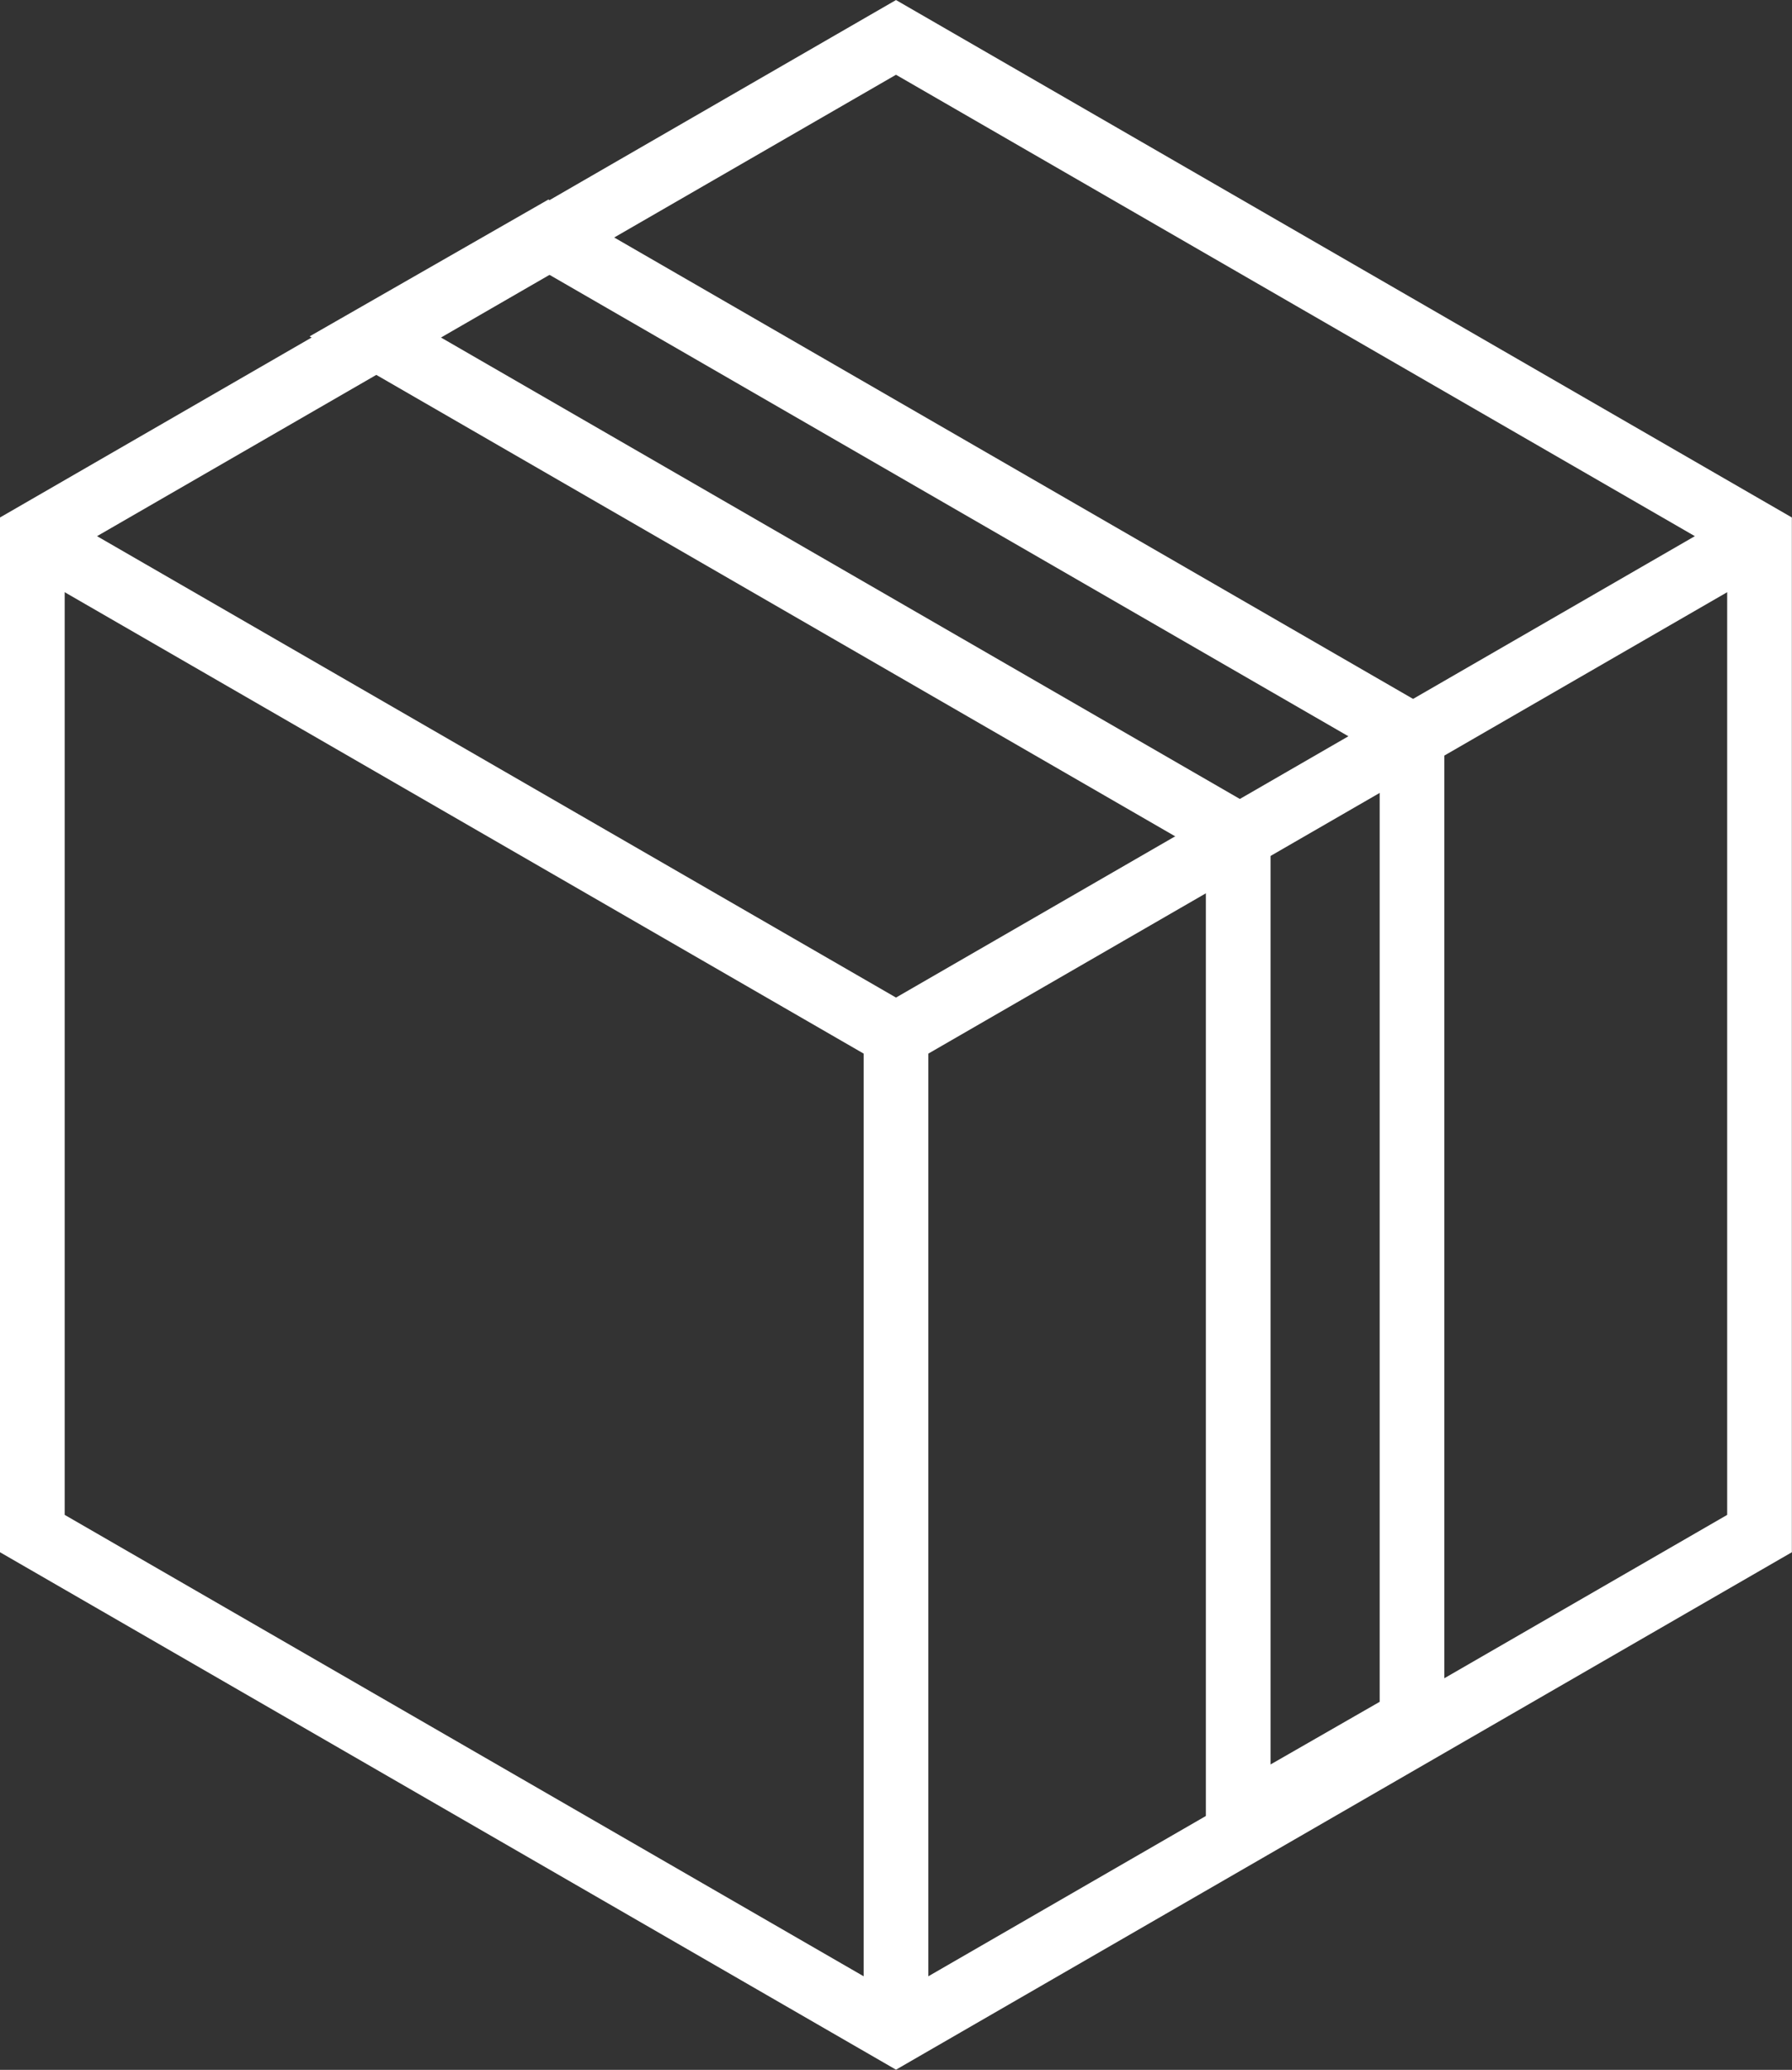
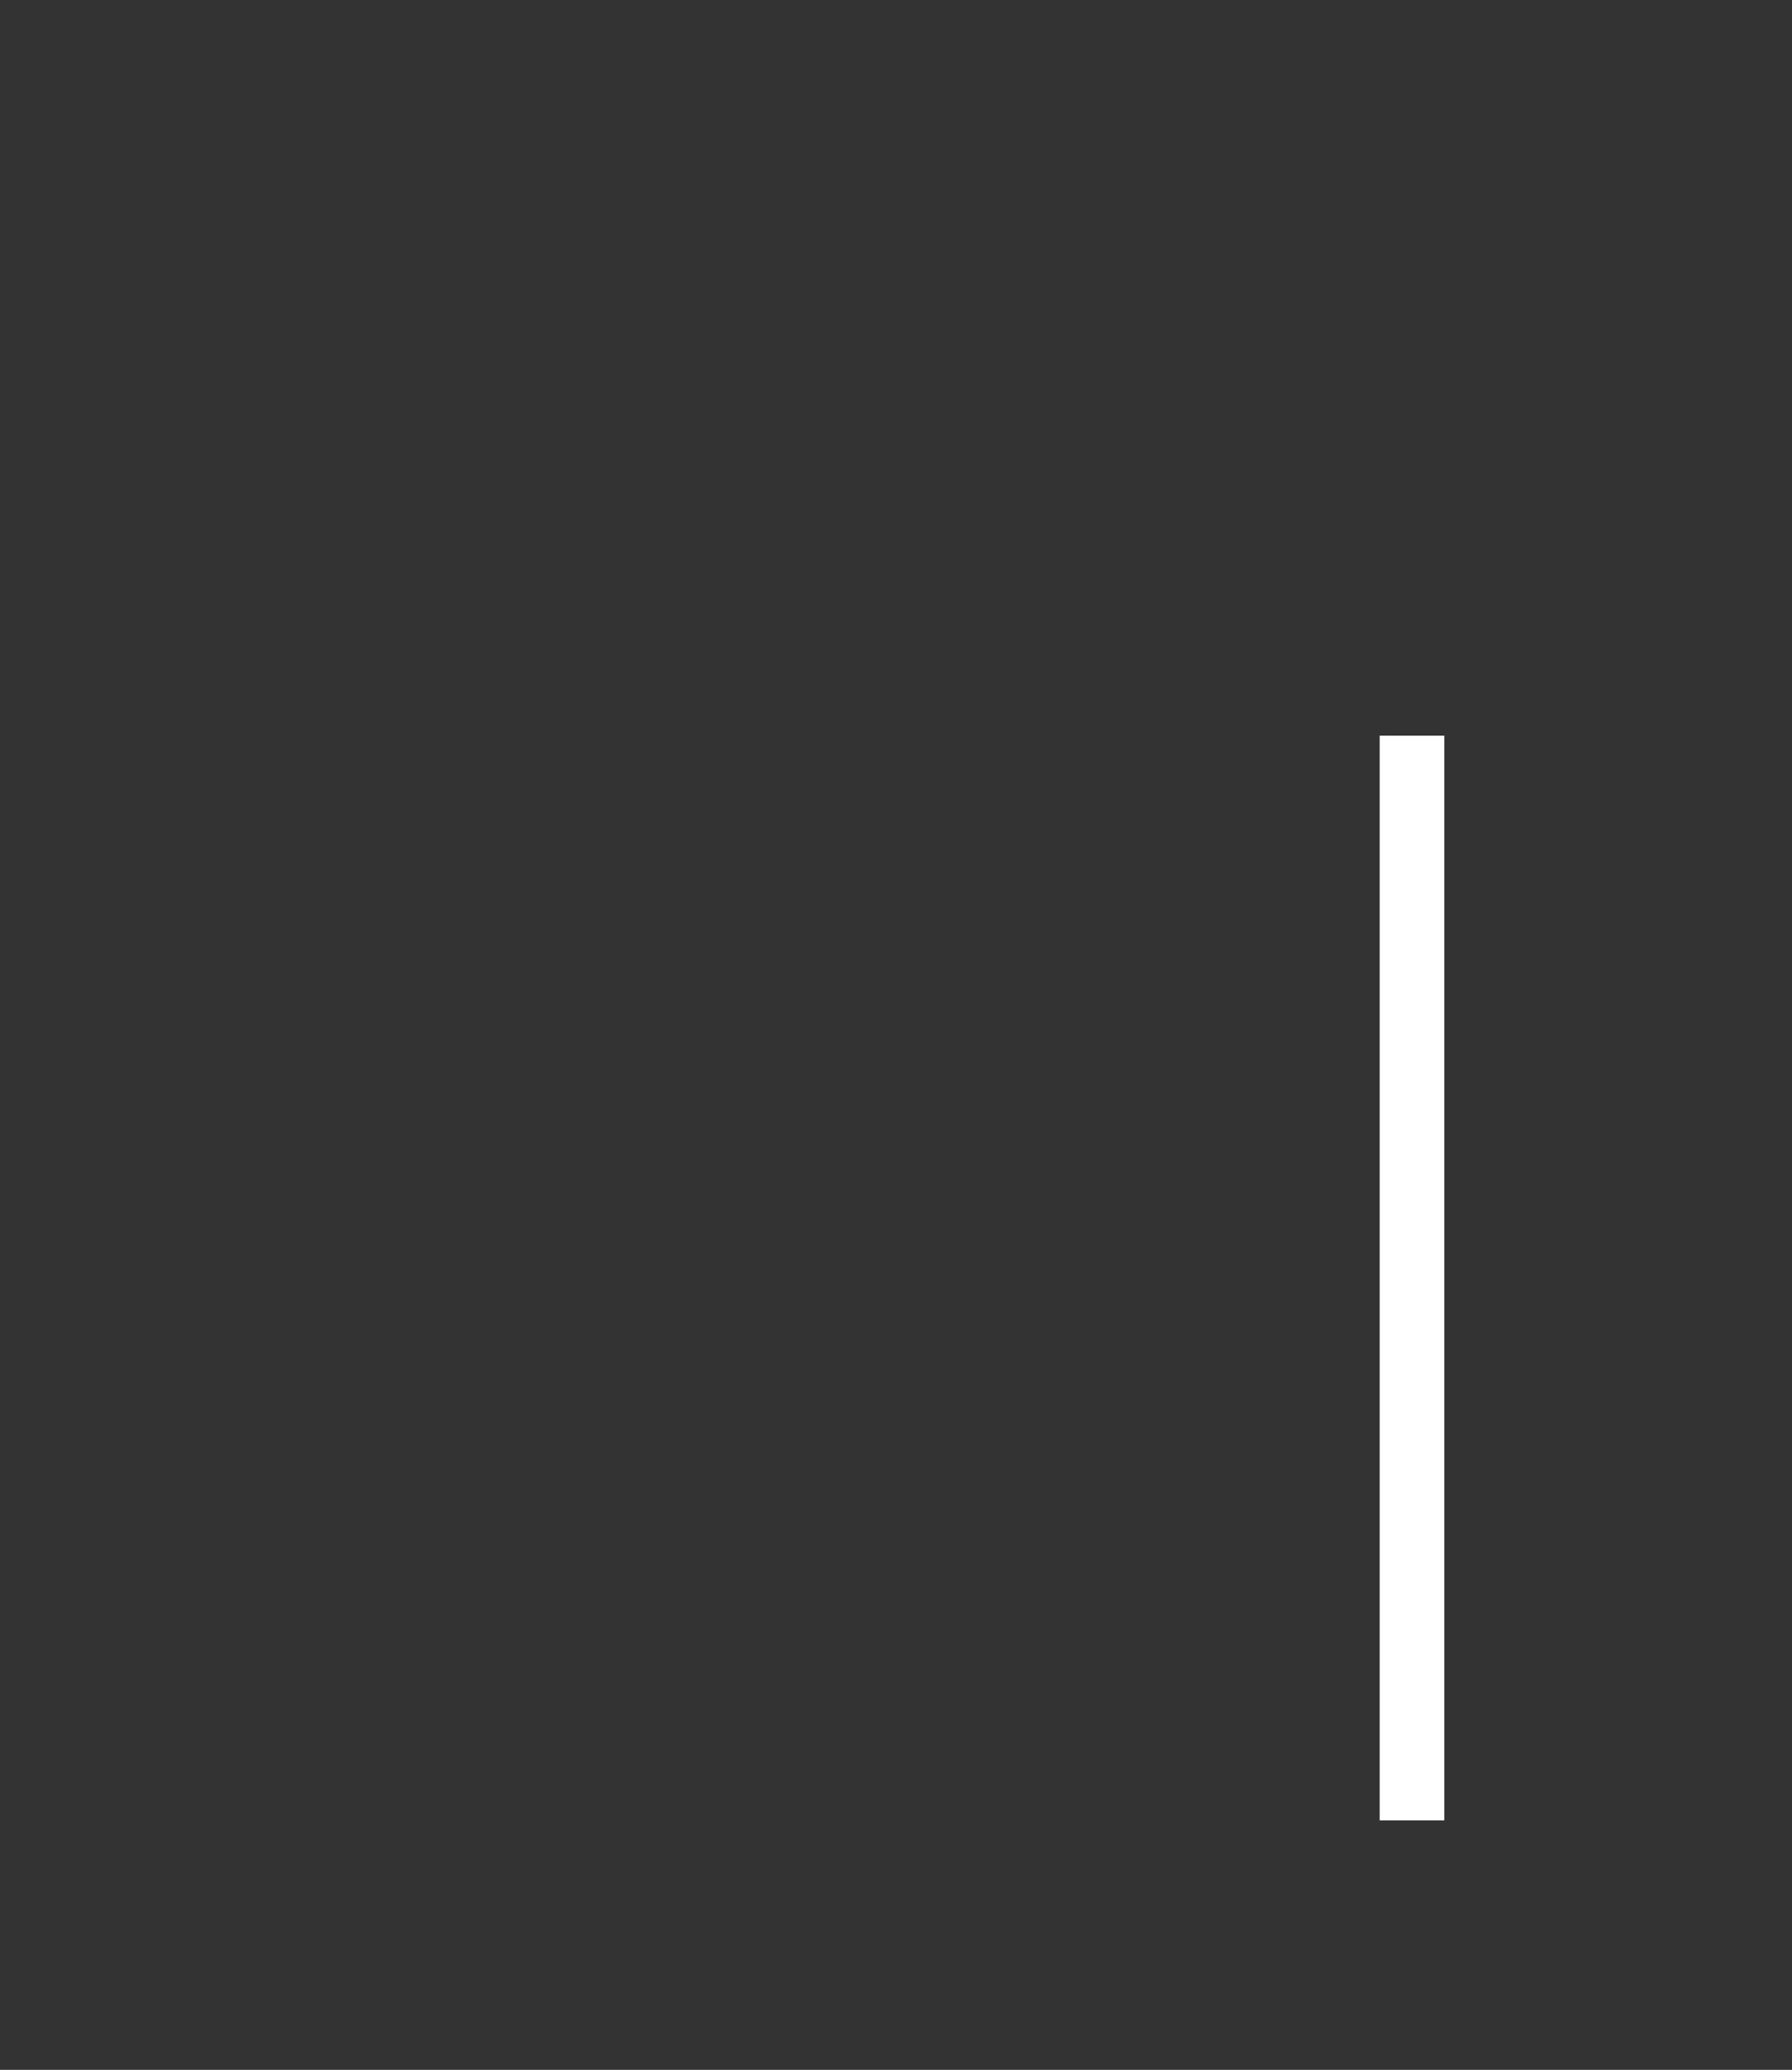
<svg xmlns="http://www.w3.org/2000/svg" id="Group_184" data-name="Group 184" width="27.702" height="31.988" viewBox="0 0 27.702 31.988">
  <rect x="0" y="0" width="27.702" height="31.988" fill="#333333" stroke="none" />
  <defs>
    <clipPath id="clip-path">
-       <rect id="Rectangle_286" data-name="Rectangle 286" width="27.702" height="31.988" transform="translate(0 0)" fill="none" stroke="#fff" stroke-width="1" />
-     </clipPath>
+       </clipPath>
  </defs>
  <g id="Group_161" data-name="Group 161">
    <g id="Group_160" data-name="Group 160" clip-path="url(#clip-path)">
-       <path id="Path_50" data-name="Path 50" d="M.5,8.286V23.7l13.351,7.708L27.2,23.7V8.286L13.851.578Z" fill="none" stroke="#fff" stroke-miterlimit="10" stroke-width="1" />
-       <path id="Path_51" data-name="Path 51" d="M.5,8.286l13.351,7.708L27.2,8.286" fill="none" stroke="#fff" stroke-miterlimit="10" stroke-width="1" />
      <line id="Line_49" data-name="Line 49" y2="15.221" transform="translate(13.851 15.994)" fill="none" stroke="#fff" stroke-miterlimit="10" stroke-width="1" />
    </g>
  </g>
-   <path id="Path_52" data-name="Path 52" d="M21.828,26.59V11.369L8.477,3.66,5.789,5.2,19.141,12.91V28.132Z" fill="none" stroke="#fff" stroke-miterlimit="10" stroke-width="1" />
+   <path id="Path_52" data-name="Path 52" d="M21.828,26.59V11.369V28.132Z" fill="none" stroke="#fff" stroke-miterlimit="10" stroke-width="1" />
</svg>